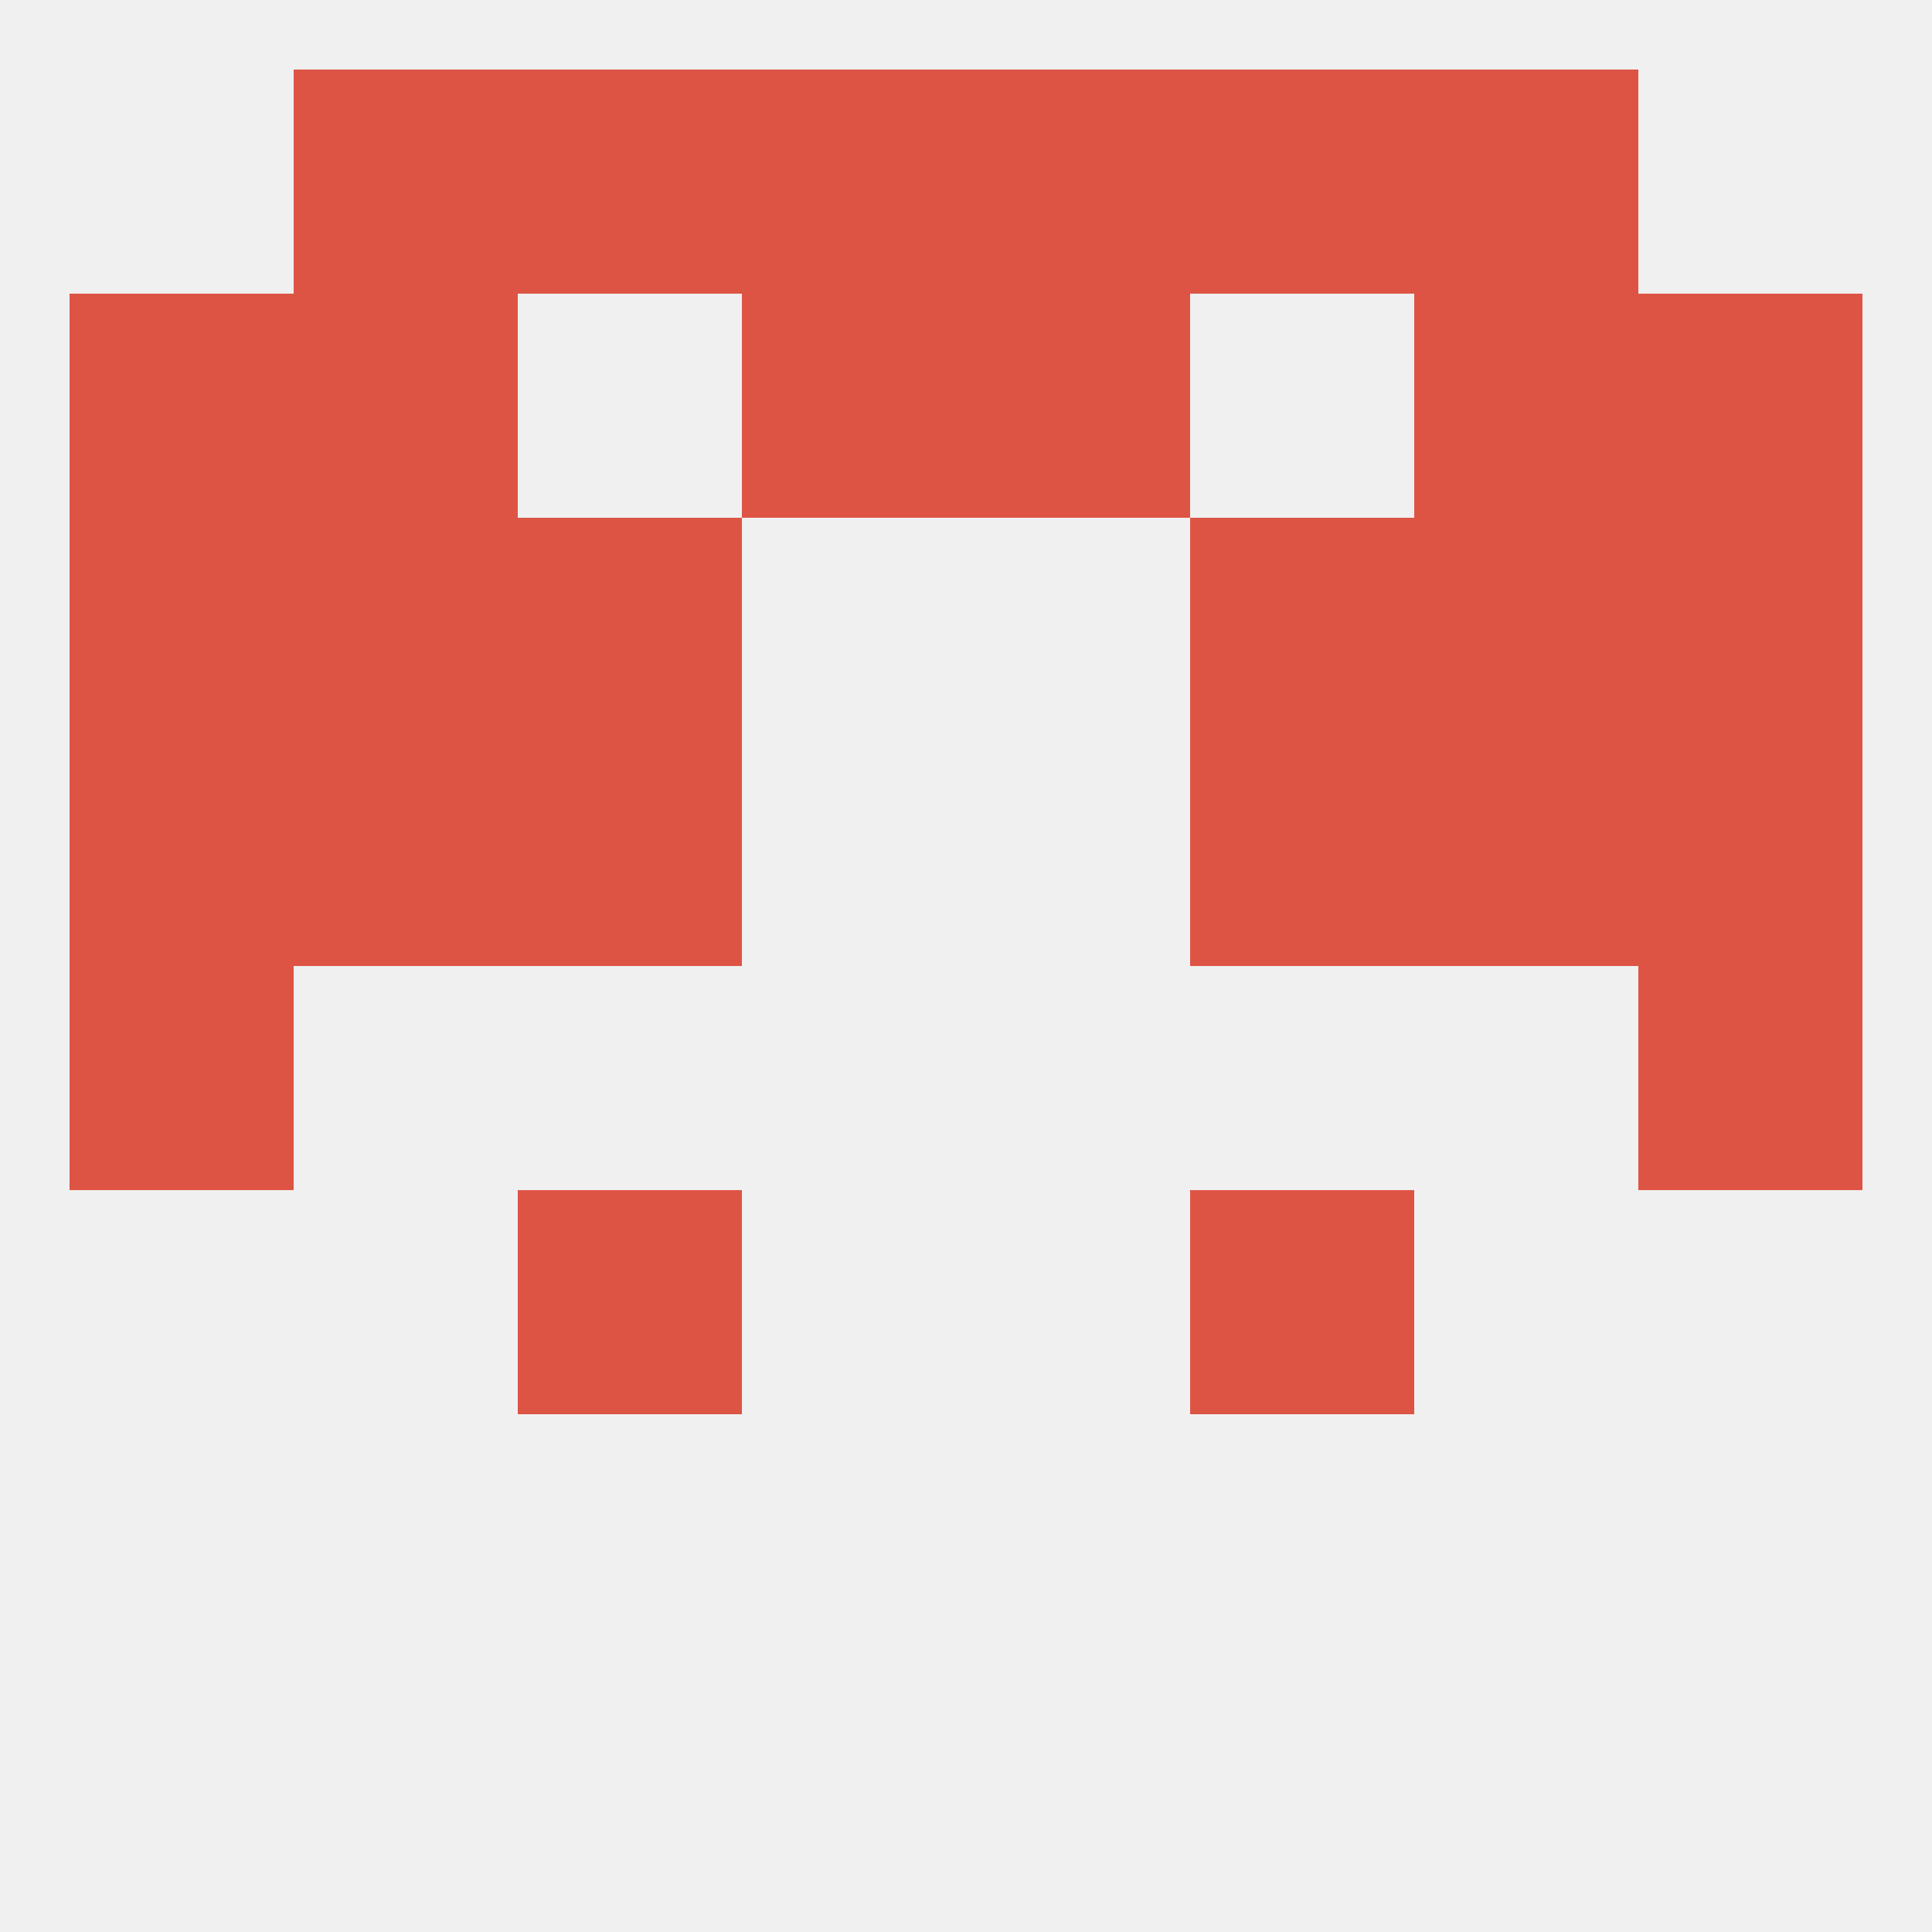
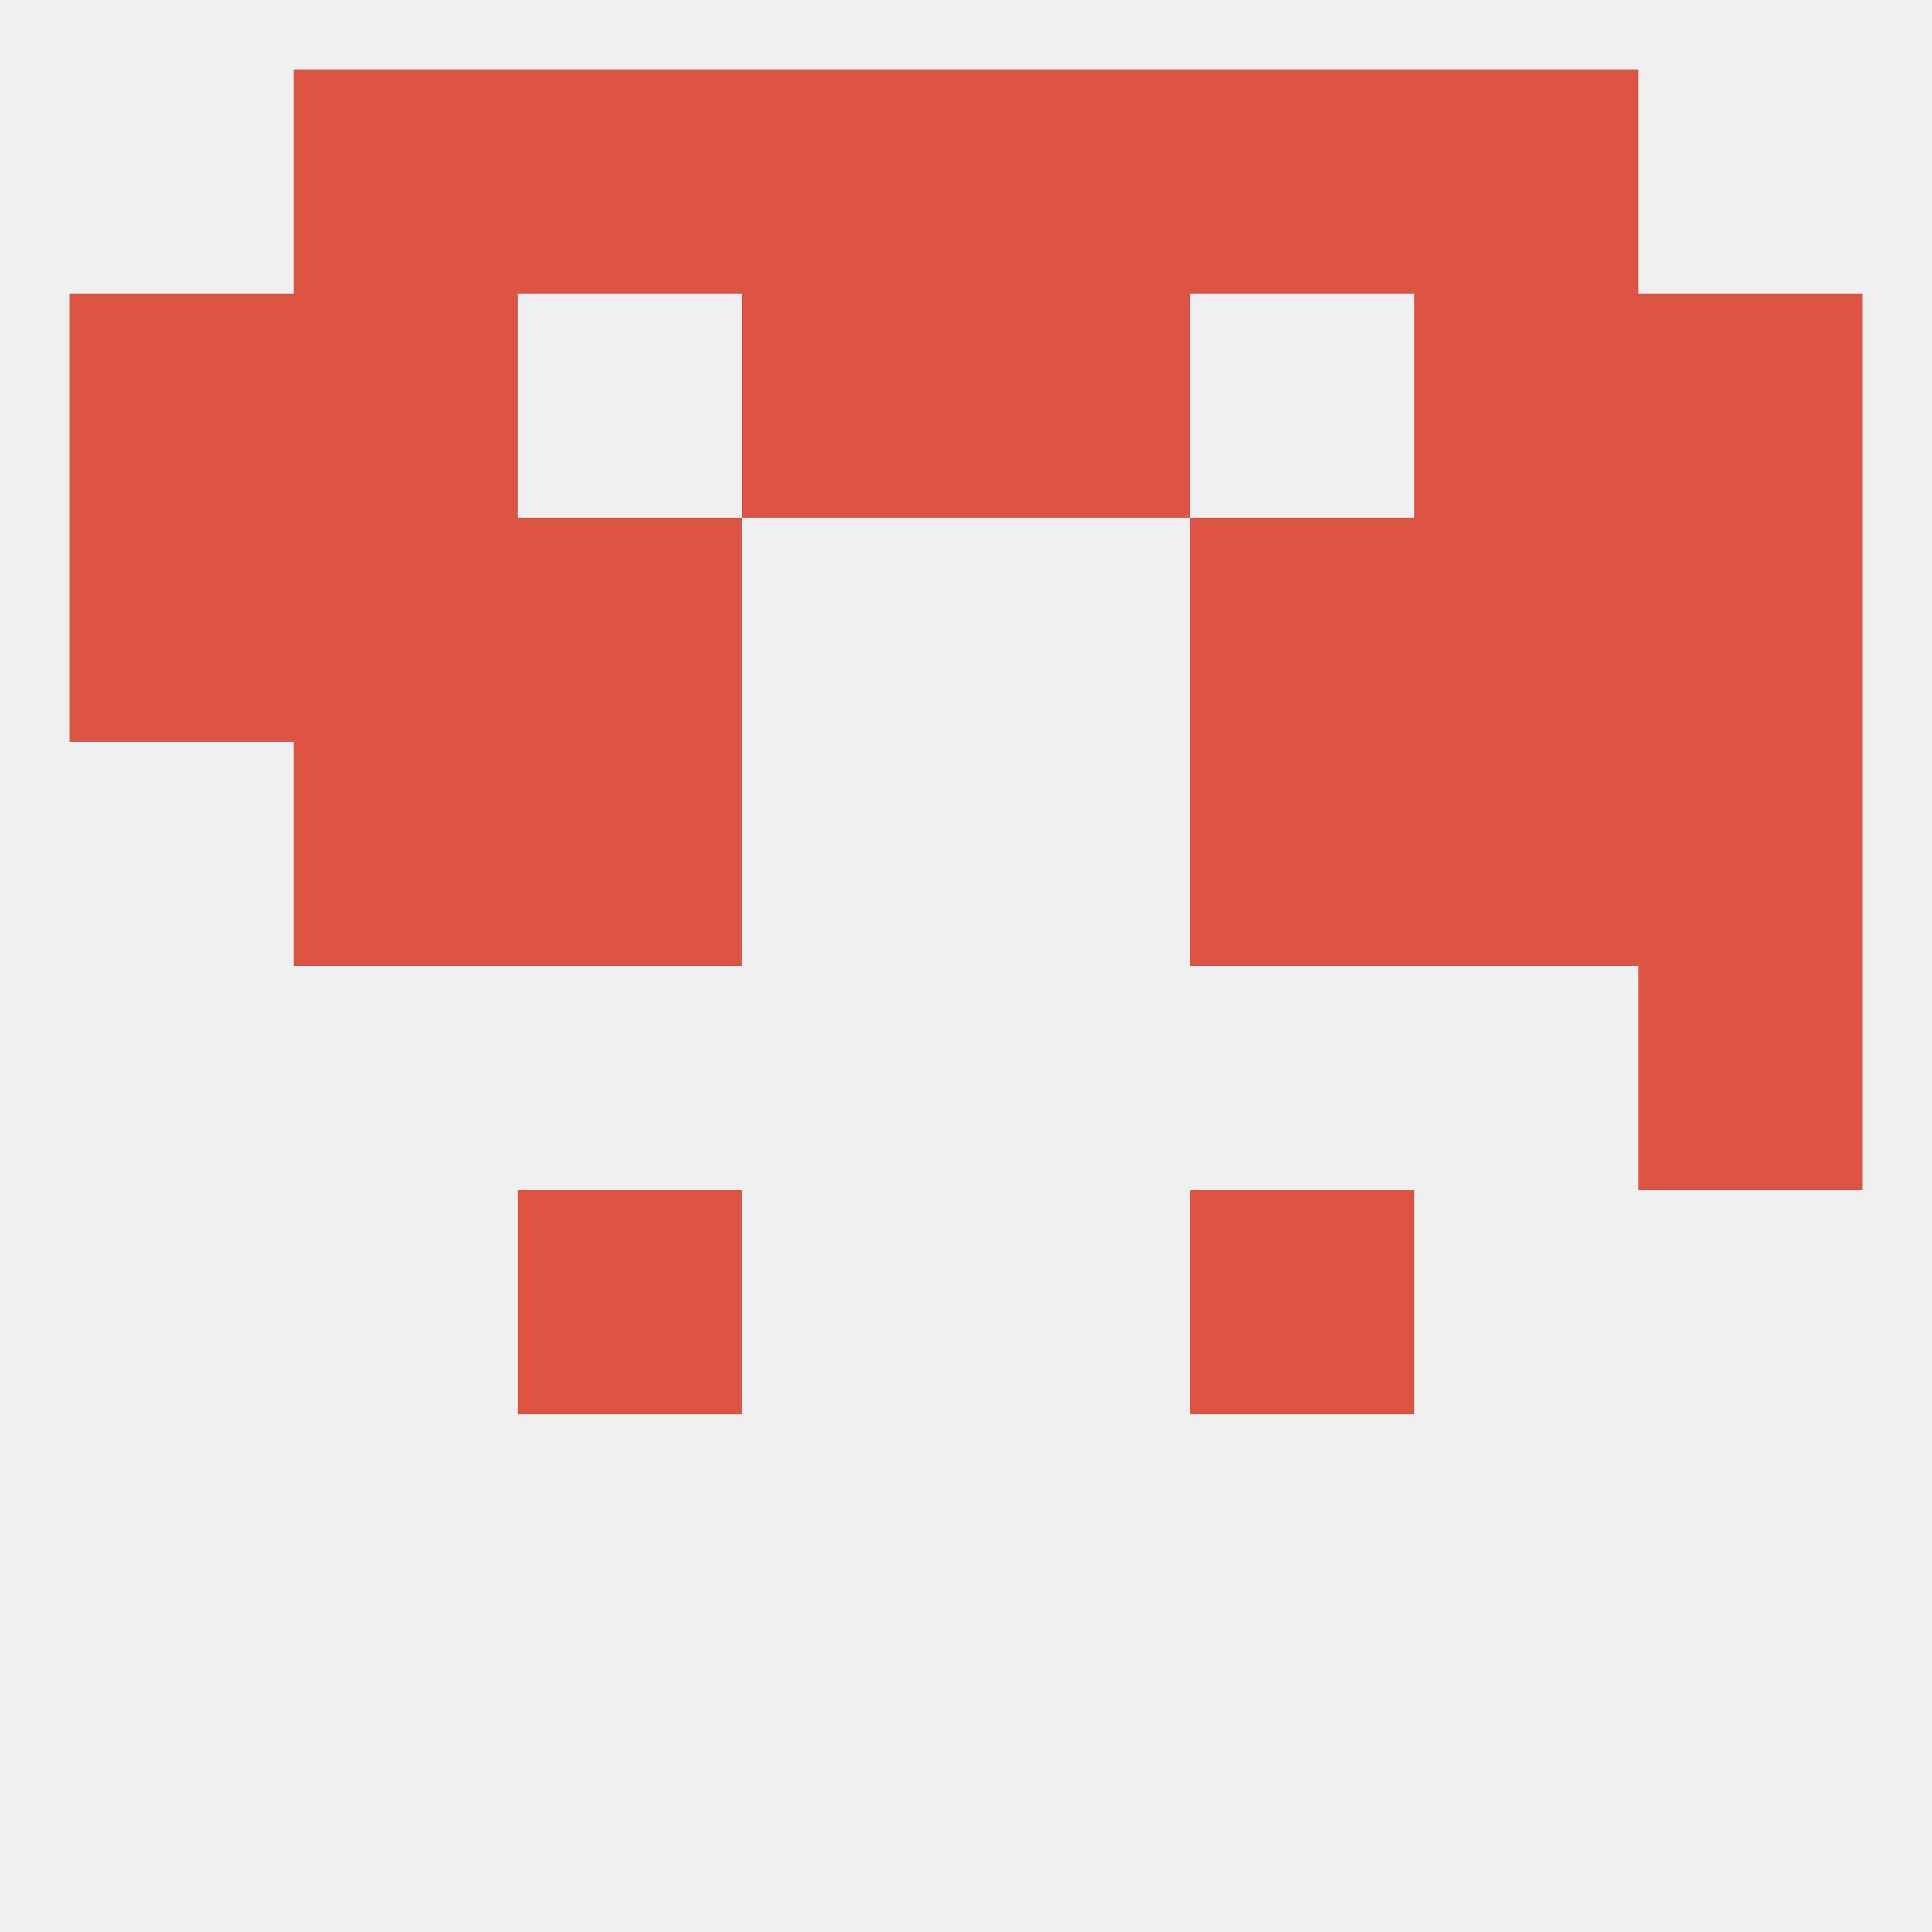
<svg xmlns="http://www.w3.org/2000/svg" version="1.1" baseprofile="full" width="250" height="250" viewBox="0 0 250 250">
  <rect width="100%" height="100%" fill="rgba(240,240,240,255)" />
-   <rect x="9" y="125" width="29" height="29" fill="rgba(221,84,69,255)" />
  <rect x="212" y="125" width="29" height="29" fill="rgba(221,84,69,255)" />
  <rect x="67" y="67" width="29" height="29" fill="rgba(221,84,69,255)" />
  <rect x="154" y="67" width="29" height="29" fill="rgba(221,84,69,255)" />
  <rect x="9" y="67" width="29" height="29" fill="rgba(221,84,69,255)" />
  <rect x="212" y="67" width="29" height="29" fill="rgba(221,84,69,255)" />
  <rect x="38" y="67" width="29" height="29" fill="rgba(221,84,69,255)" />
  <rect x="183" y="67" width="29" height="29" fill="rgba(221,84,69,255)" />
  <rect x="38" y="96" width="29" height="29" fill="rgba(221,84,69,255)" />
  <rect x="183" y="96" width="29" height="29" fill="rgba(221,84,69,255)" />
  <rect x="67" y="96" width="29" height="29" fill="rgba(221,84,69,255)" />
  <rect x="154" y="96" width="29" height="29" fill="rgba(221,84,69,255)" />
-   <rect x="9" y="96" width="29" height="29" fill="rgba(221,84,69,255)" />
  <rect x="212" y="96" width="29" height="29" fill="rgba(221,84,69,255)" />
  <rect x="38" y="38" width="29" height="29" fill="rgba(221,84,69,255)" />
  <rect x="183" y="38" width="29" height="29" fill="rgba(221,84,69,255)" />
  <rect x="96" y="38" width="29" height="29" fill="rgba(221,84,69,255)" />
  <rect x="125" y="38" width="29" height="29" fill="rgba(221,84,69,255)" />
  <rect x="9" y="38" width="29" height="29" fill="rgba(221,84,69,255)" />
  <rect x="212" y="38" width="29" height="29" fill="rgba(221,84,69,255)" />
  <rect x="67" y="9" width="29" height="29" fill="rgba(221,84,69,255)" />
  <rect x="154" y="9" width="29" height="29" fill="rgba(221,84,69,255)" />
  <rect x="96" y="9" width="29" height="29" fill="rgba(221,84,69,255)" />
  <rect x="125" y="9" width="29" height="29" fill="rgba(221,84,69,255)" />
  <rect x="38" y="9" width="29" height="29" fill="rgba(221,84,69,255)" />
  <rect x="183" y="9" width="29" height="29" fill="rgba(221,84,69,255)" />
  <rect x="67" y="154" width="29" height="29" fill="rgba(221,84,69,255)" />
  <rect x="154" y="154" width="29" height="29" fill="rgba(221,84,69,255)" />
</svg>